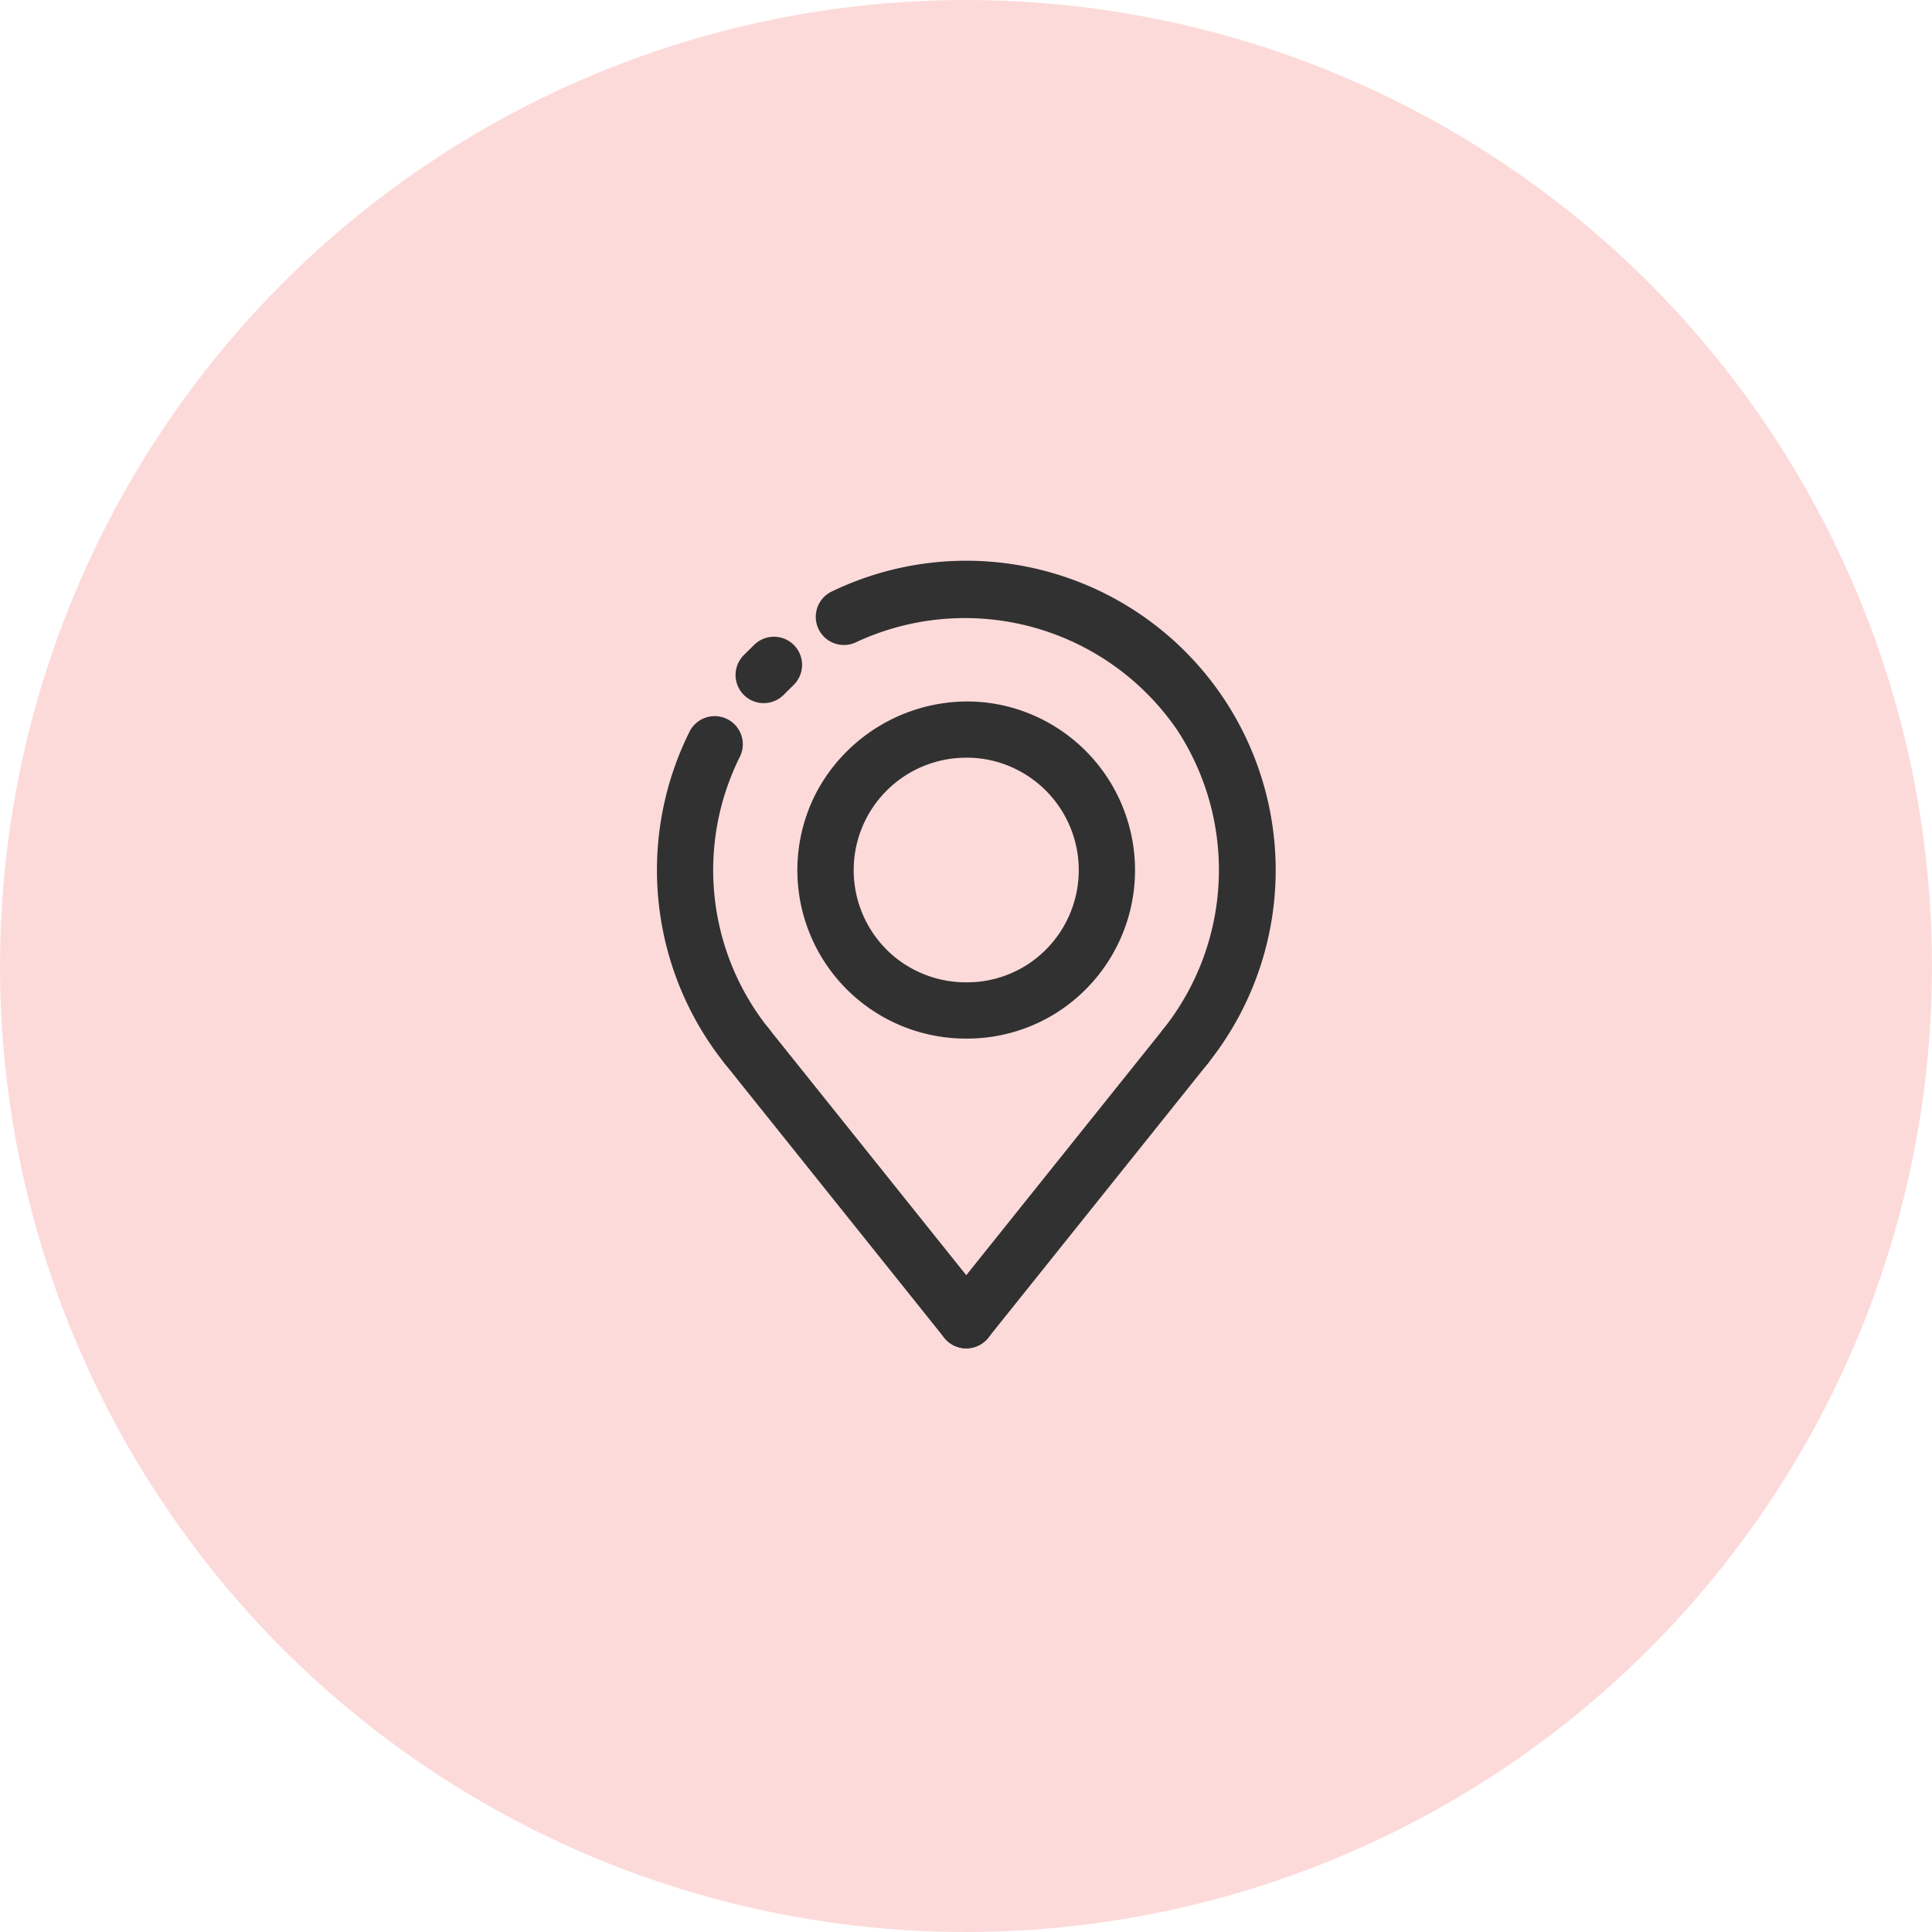
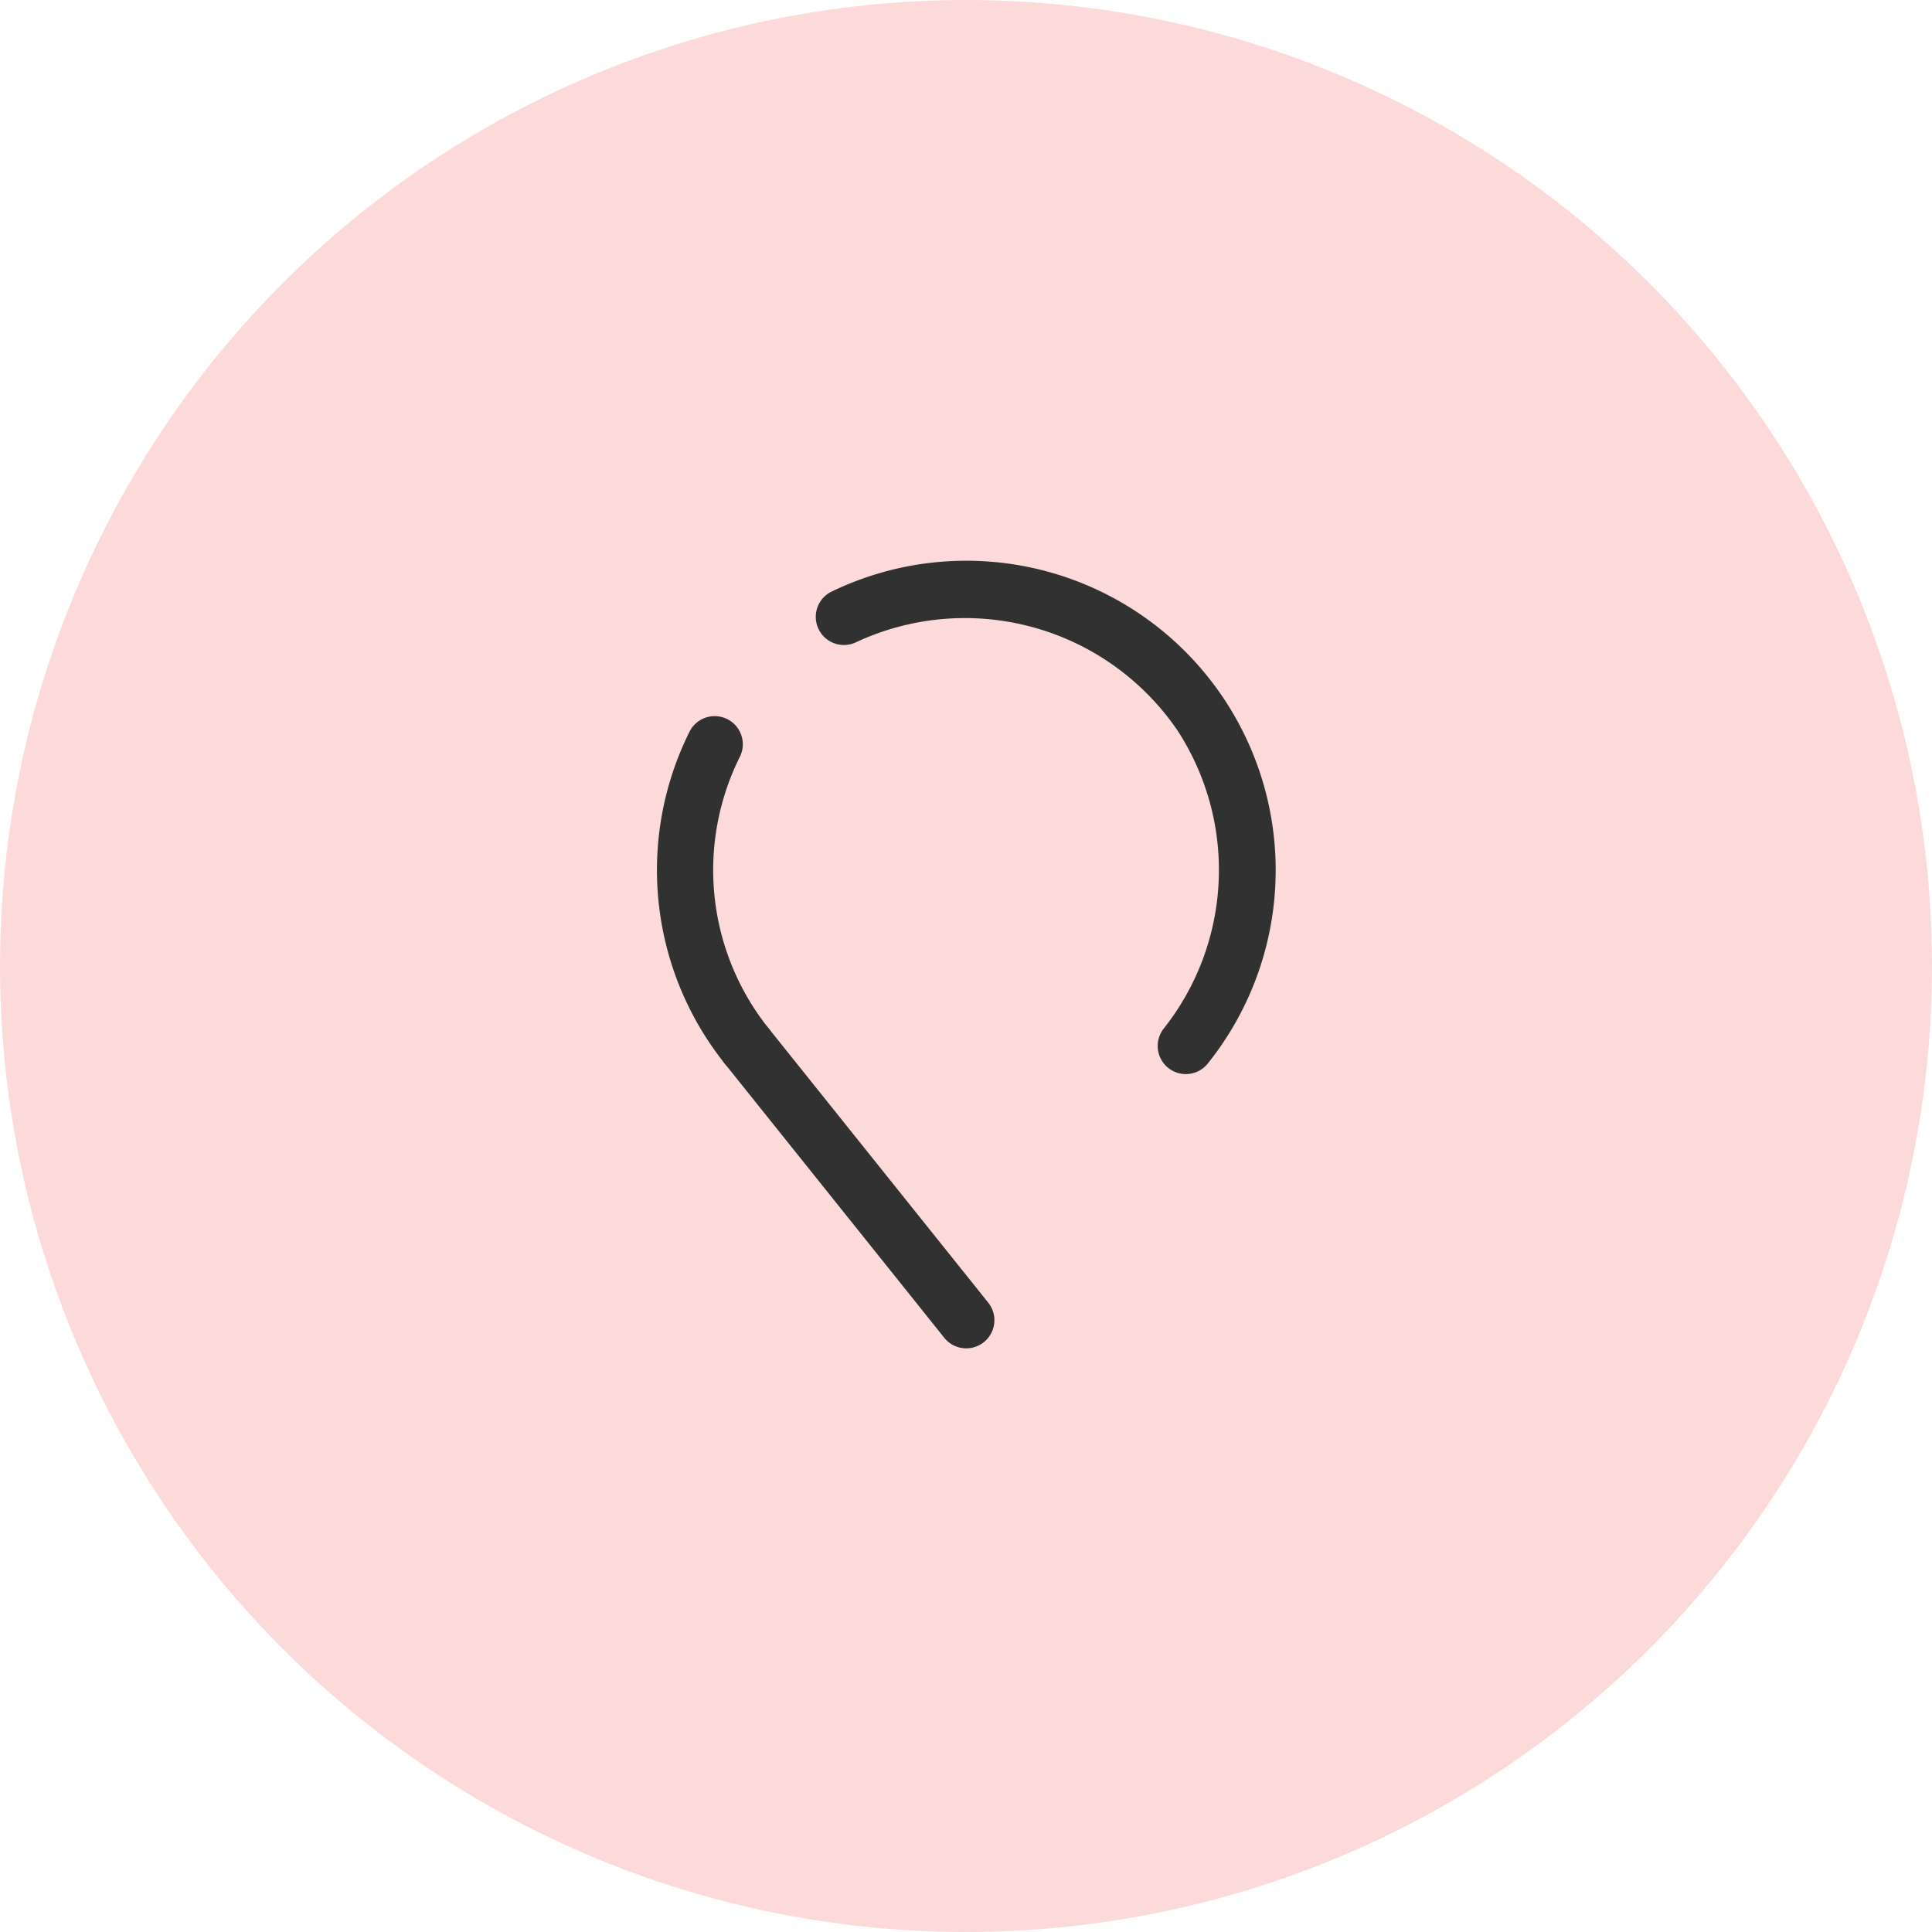
<svg xmlns="http://www.w3.org/2000/svg" width="160.618" height="160.618" viewBox="0 0 160.618 160.618">
  <g id="Group_11369" data-name="Group 11369" transform="translate(-297 -1078)">
    <circle id="Ellipse_62" data-name="Ellipse 62" cx="80.309" cy="80.309" r="80.309" transform="translate(297 1078)" fill="#fddada" />
    <g id="location" transform="translate(341.59 1120.626)">
      <g id="ARC_116_" transform="translate(10.026 16.853)">
        <g id="Group_11387" data-name="Group 11387">
          <path id="Path_7384" data-name="Path 7384" d="M17.486,44.809a2.339,2.339,0,0,1-1.828-.877A25.787,25.787,0,0,1,12.766,16.28a2.339,2.339,0,0,1,4.178,2.1A21.1,21.1,0,0,0,19.31,41.009a2.339,2.339,0,0,1-1.824,3.8Z" transform="translate(-10.026 -14.993)" fill="#313131" />
        </g>
      </g>
      <g id="LINE_218_" transform="translate(16.56 10.33)">
        <g id="Group_11388" data-name="Group 11388" transform="translate(0 0)">
-           <path id="Path_7385" data-name="Path 7385" d="M17.953,14.913a2.338,2.338,0,0,1-1.644-4l.831-.822a2.339,2.339,0,1,1,3.288,3.327l-.831.822A2.33,2.33,0,0,1,17.953,14.913Z" transform="translate(-15.614 -9.414)" fill="#313131" />
-         </g>
+           </g>
      </g>
      <g id="ARC_117_" transform="translate(23.144 4.007)">
        <g id="Group_11389" data-name="Group 11389">
          <path id="Path_7386" data-name="Path 7386" d="M52.095,46.669a2.339,2.339,0,0,1-1.825-3.8,21.239,21.239,0,0,0,1.091-24.828A21.39,21.39,0,0,0,24.609,10.8a2.339,2.339,0,0,1-2.051-4.2A25.721,25.721,0,0,1,53.921,45.791,2.333,2.333,0,0,1,52.095,46.669Z" transform="translate(-21.245 -4.007)" fill="#313131" />
        </g>
      </g>
      <g id="CIRCLE_12_" transform="translate(21.734 15.69)">
        <g id="Group_11390" data-name="Group 11390" transform="translate(0 0)">
-           <path id="Path_7387" data-name="Path 7387" d="M34.065,42.026h0A14,14,0,0,1,21.632,21.475,14.247,14.247,0,0,1,34.111,14a13.793,13.793,0,0,1,3.358.414,14.034,14.034,0,0,1,4.685,25.061A13.9,13.9,0,0,1,34.065,42.026Zm.046-23.35a9.348,9.348,0,0,0-6.236,16.379,9.356,9.356,0,0,0,6.189,2.294h0a9.248,9.248,0,0,0,5.383-1.69,9.357,9.357,0,0,0-3.117-16.71,9.136,9.136,0,0,0-2.22-.274Z" transform="translate(-20.039 -13.999)" fill="#313131" />
-         </g>
+           </g>
      </g>
      <g id="LINE_529_" transform="translate(33.402 41.992)">
        <g id="Group_11391" data-name="Group 11391">
-           <path id="Path_7388" data-name="Path 7388" d="M32.355,63.971a2.339,2.339,0,0,1-1.825-3.8l18.255-22.8a2.339,2.339,0,0,1,3.653,2.923l-18.255,22.8A2.339,2.339,0,0,1,32.355,63.971Z" transform="translate(-30.018 -36.493)" fill="#313131" />
-         </g>
+           </g>
      </g>
      <g id="LINE_530_" transform="translate(15.147 41.992)">
        <g id="Group_11392" data-name="Group 11392">
          <path id="Path_7389" data-name="Path 7389" d="M35,63.971a2.339,2.339,0,0,1-1.828-.877l-18.255-22.8a2.339,2.339,0,0,1,3.653-2.923l18.255,22.8A2.339,2.339,0,0,1,35,63.971Z" transform="translate(-14.405 -36.493)" fill="#313131" />
        </g>
      </g>
    </g>
  </g>
</svg>